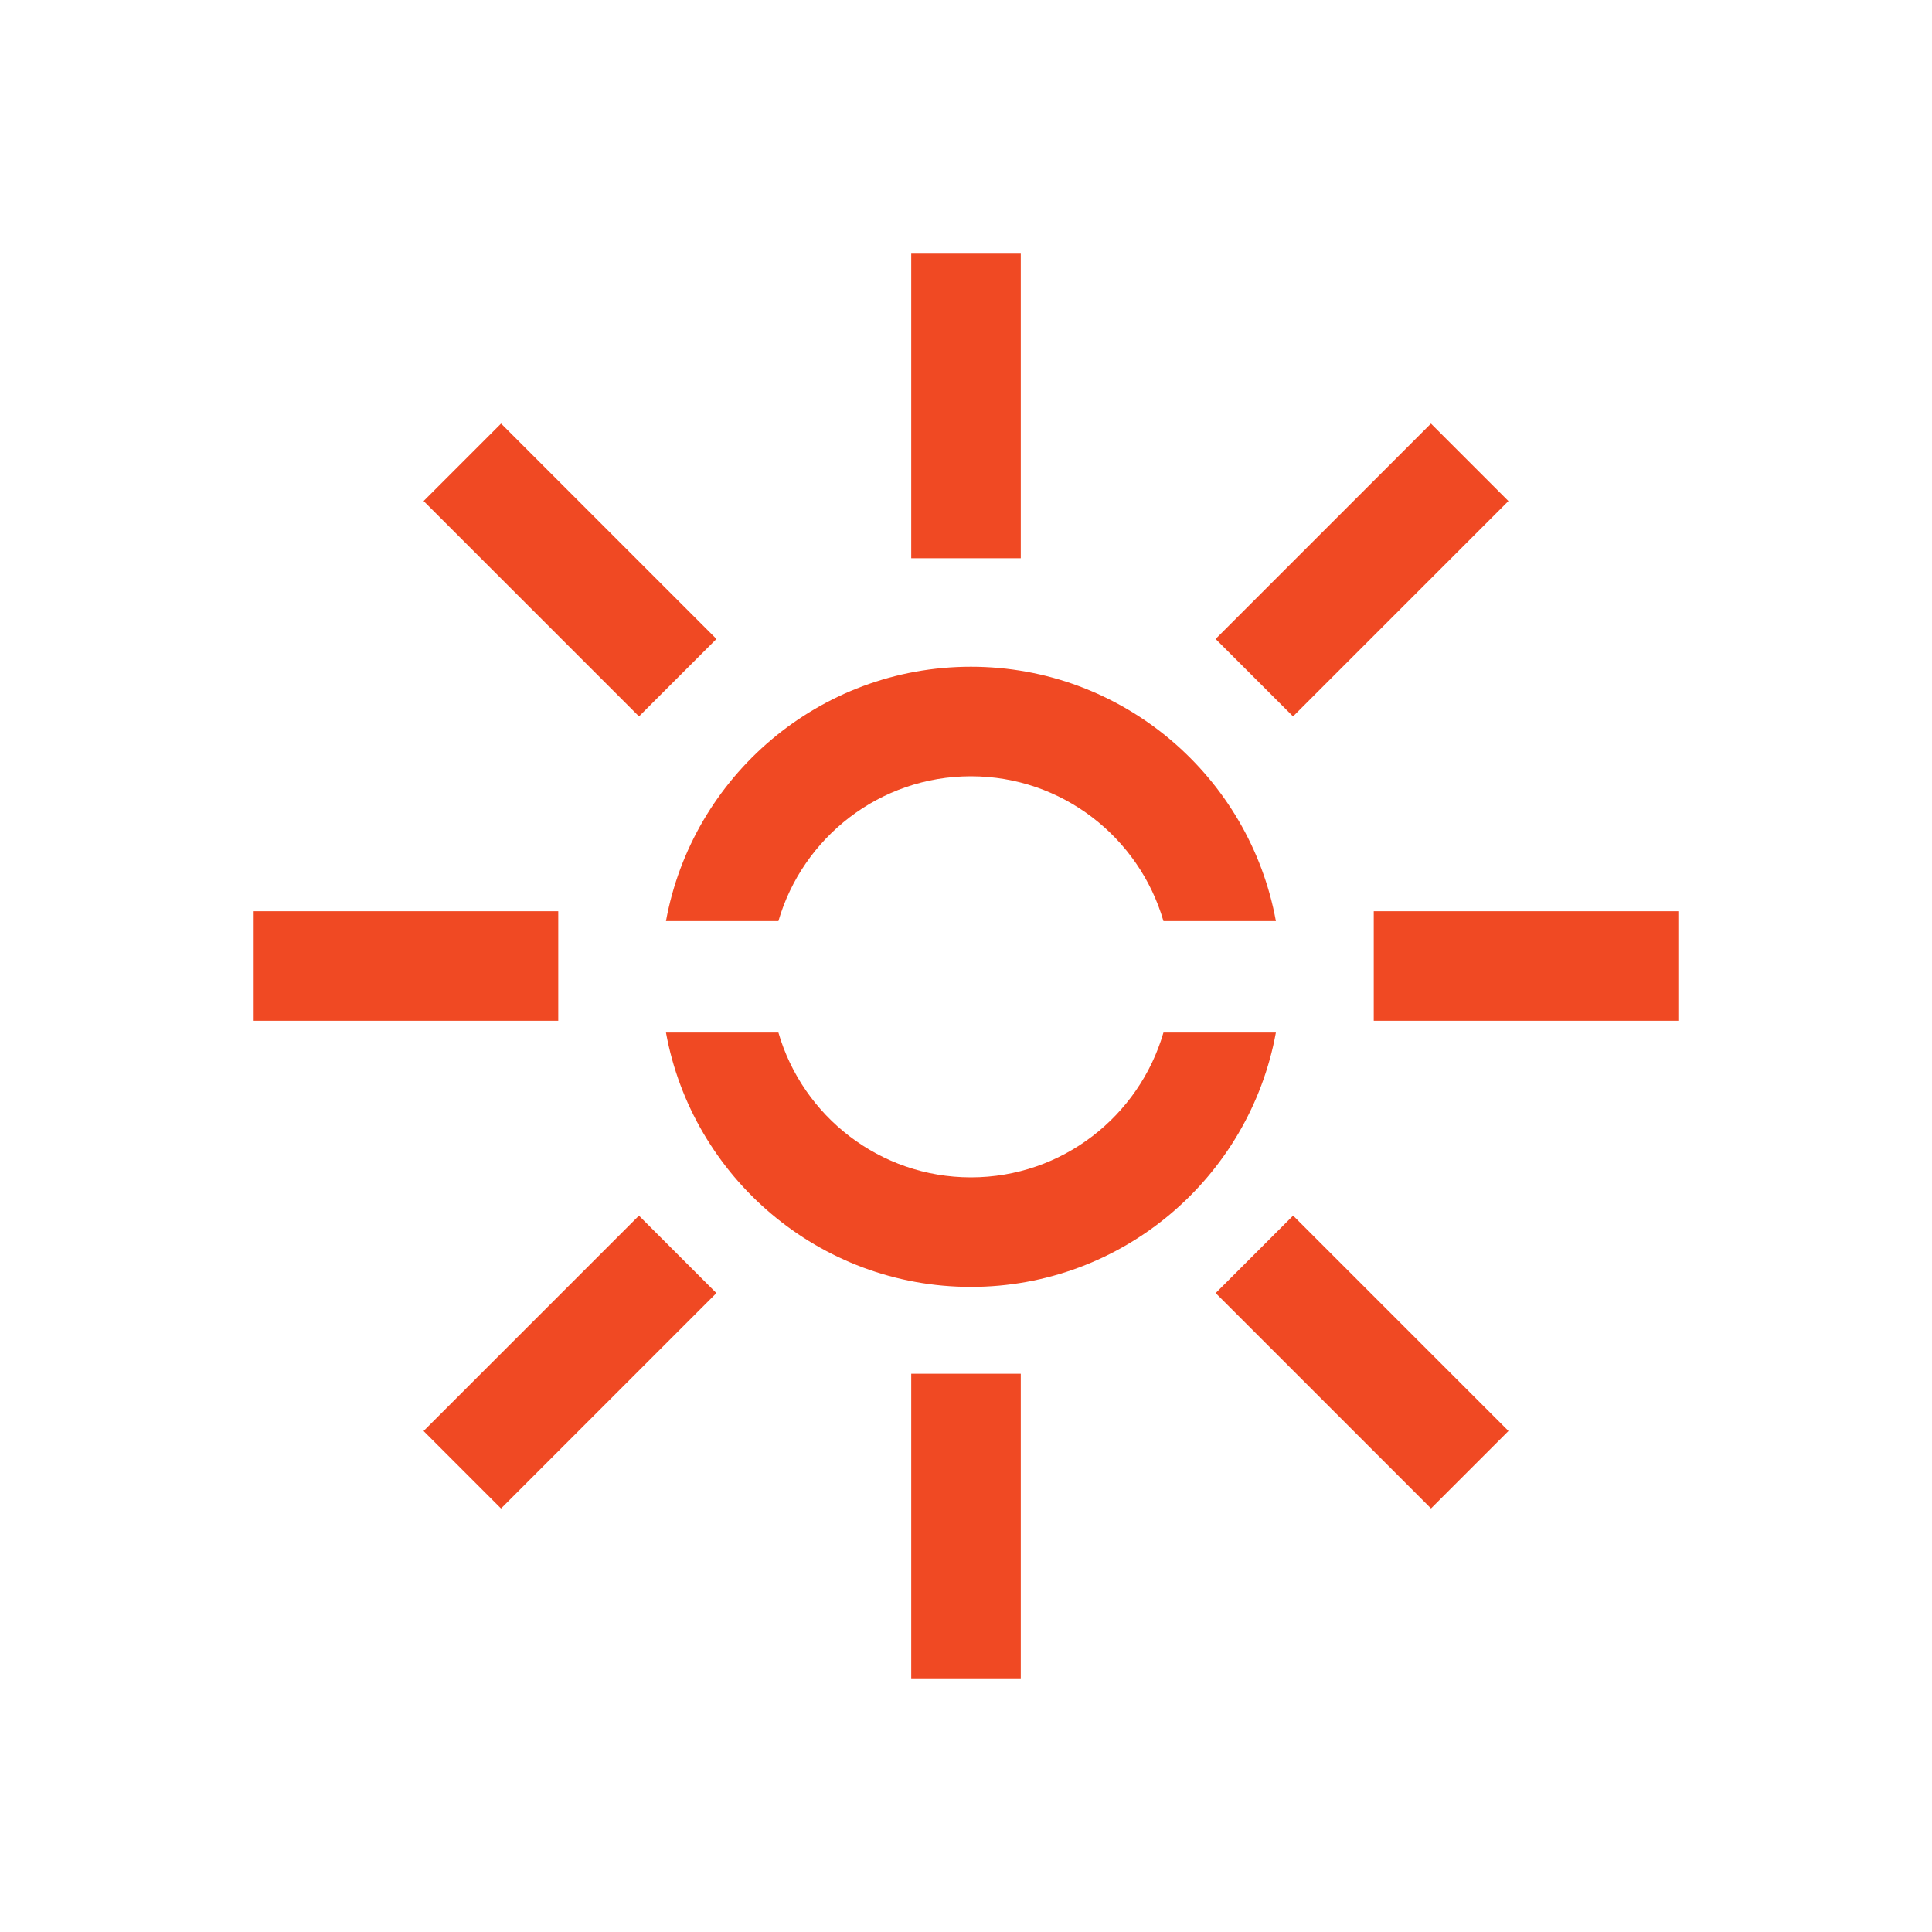
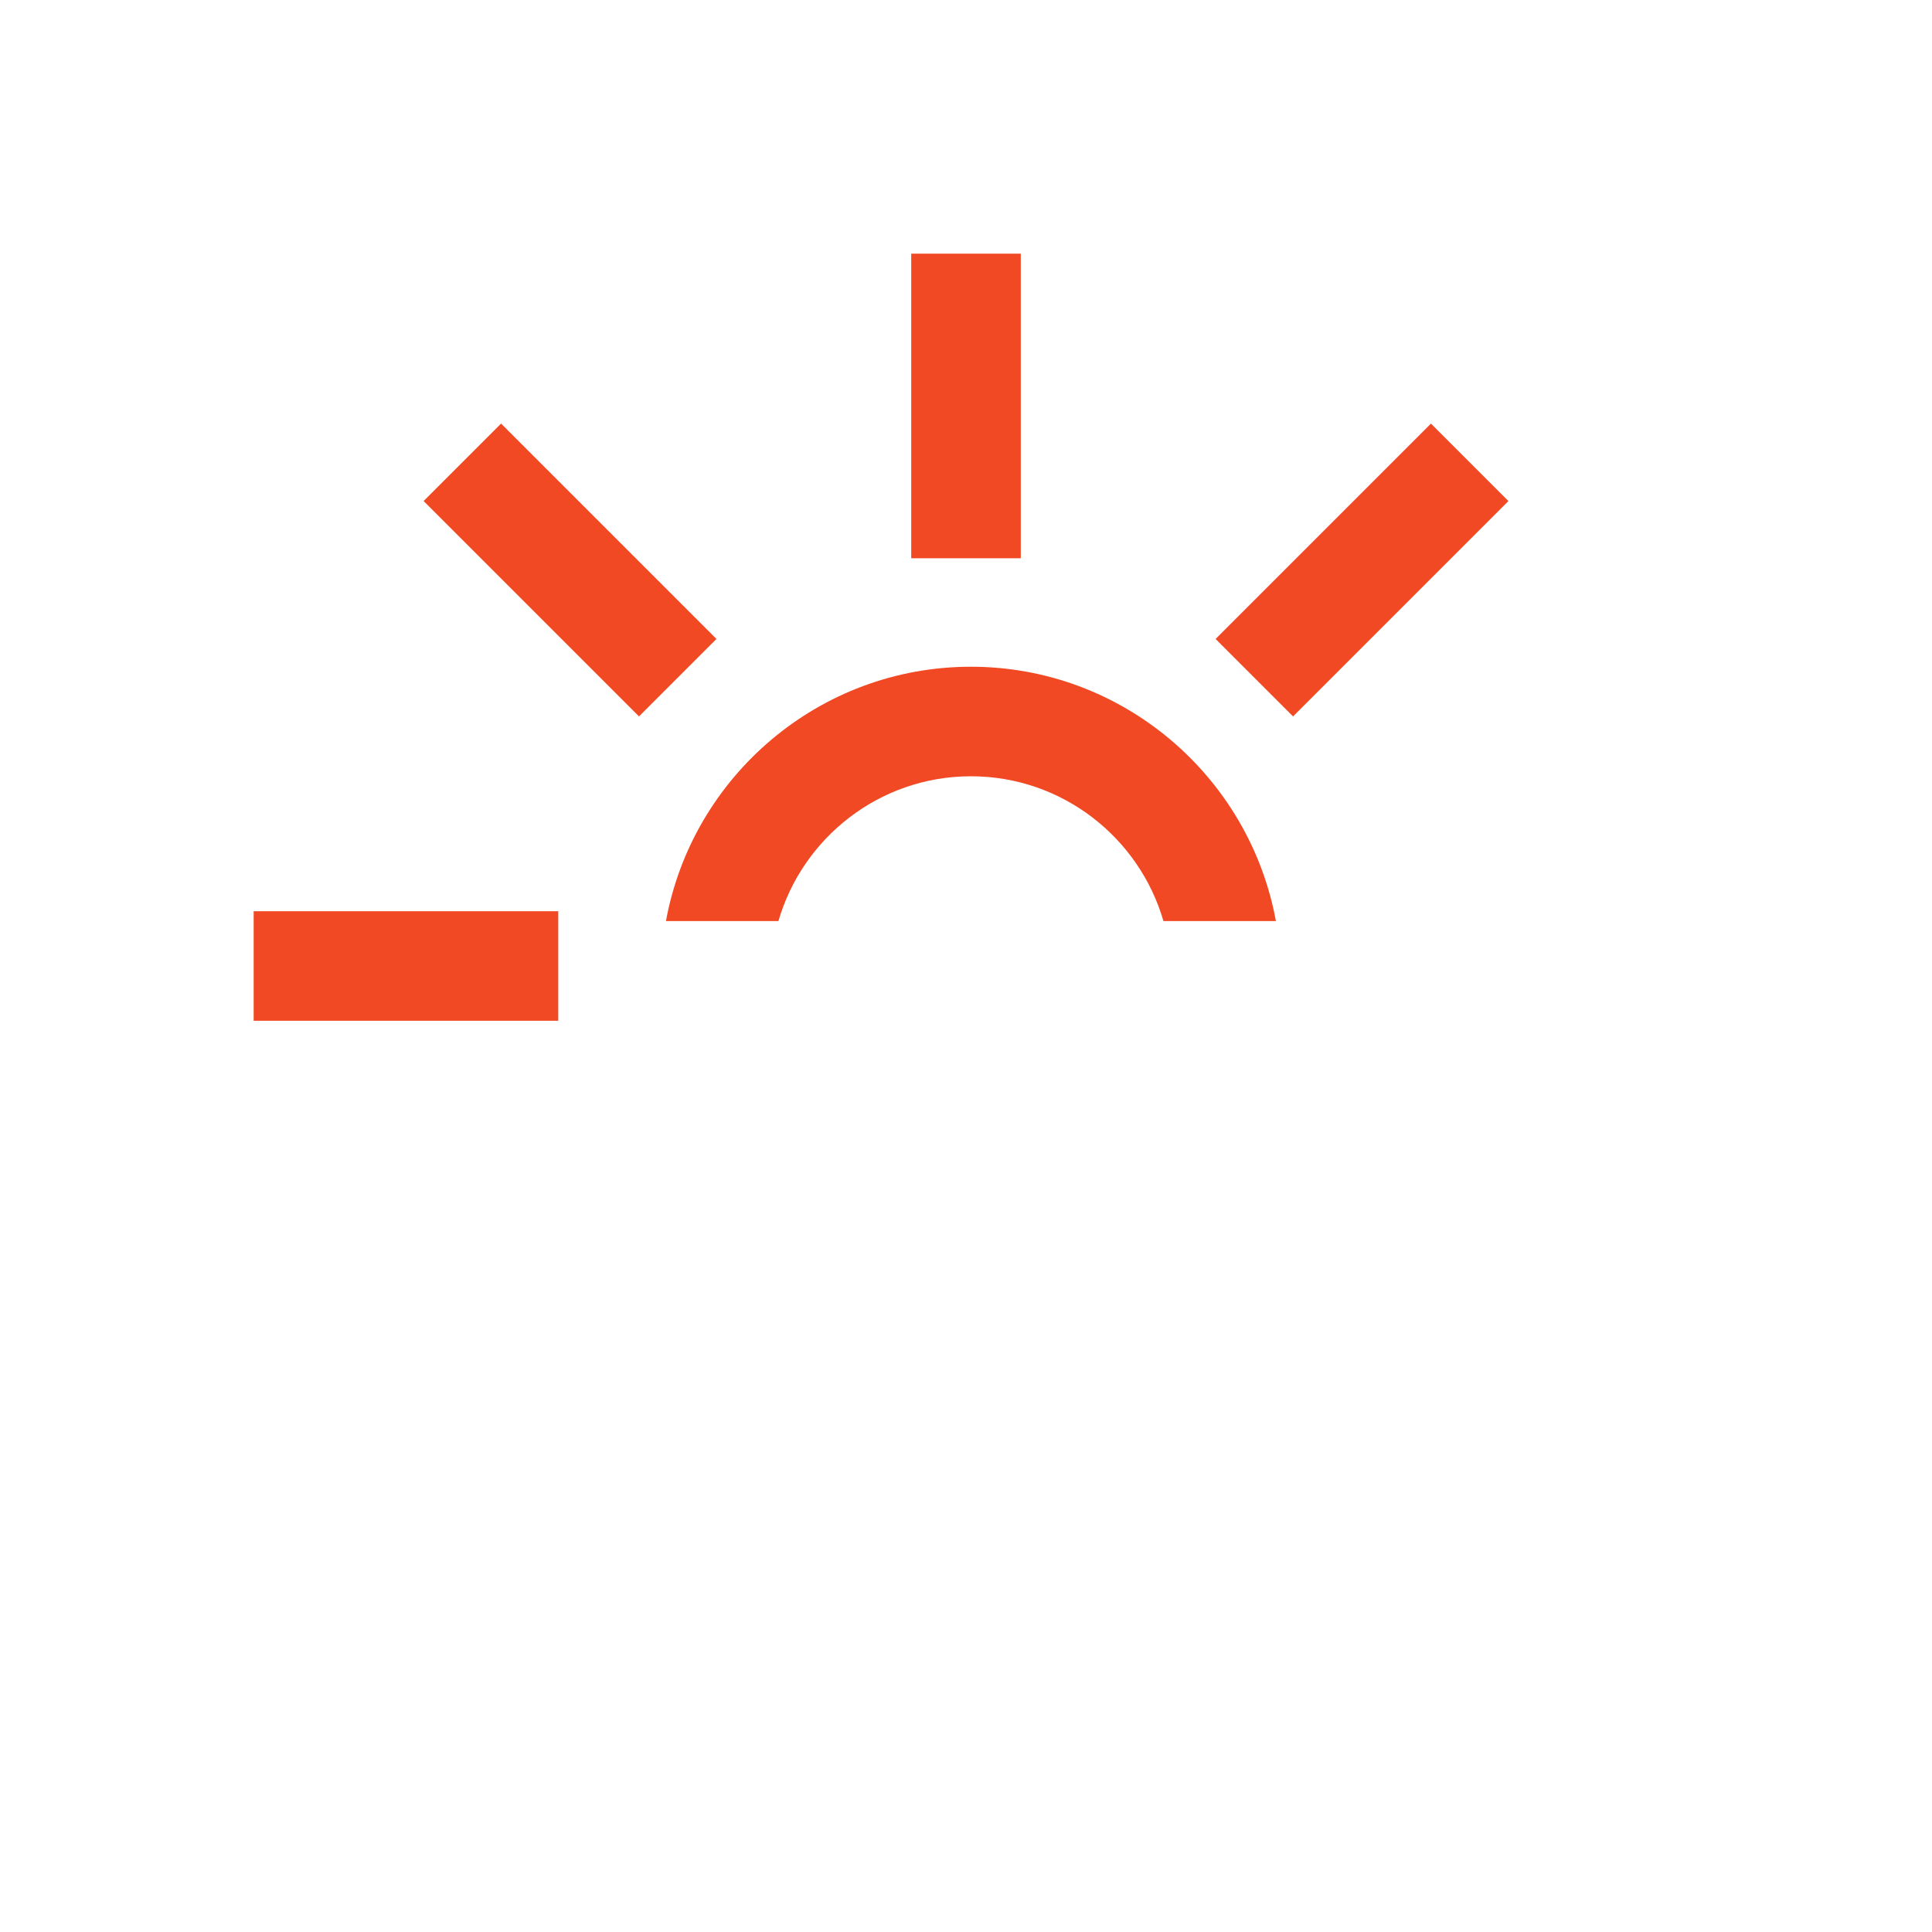
<svg xmlns="http://www.w3.org/2000/svg" id="a" viewBox="0 0 200 200">
  <defs>
    <style>.b{fill:#f04923;}</style>
  </defs>
-   <path class="b" d="M100.51,121.88c-9.44,0-17.42-6.34-19.93-14.99h-11.64c2.73,14.95,15.84,26.33,31.57,26.33s28.84-11.37,31.57-26.33h-11.64c-2.51,8.64-10.48,14.99-19.93,14.99Z" />
  <path class="b" d="M100.51,80.36c9.44,0,17.42,6.34,19.93,14.99h11.64c-2.73-14.95-15.84-26.33-31.57-26.33s-28.84,11.37-31.57,26.33h11.64c2.51-8.64,10.48-14.99,19.93-14.99Z" />
  <rect class="b" x="94.33" y="26.26" width="11.34" height="31.53" />
-   <rect class="b" x="94.33" y="142.21" width="11.34" height="31.53" />
-   <rect class="b" x="142.21" y="94.33" width="31.53" height="11.34" />
  <rect class="b" x="26.26" y="94.33" width="31.53" height="11.34" />
  <rect class="b" x="125.23" y="53.34" width="31.53" height="11.34" transform="translate(-.43 116.98) rotate(-45)" />
-   <rect class="b" x="43.24" y="135.33" width="31.53" height="11.34" transform="translate(-82.42 83.02) rotate(-45)" />
-   <rect class="b" x="135.33" y="125.23" width="11.34" height="31.53" transform="translate(-58.4 141) rotate(-45)" />
  <rect class="b" x="53.34" y="43.24" width="11.34" height="31.53" transform="translate(-24.44 59.01) rotate(-45)" />
</svg>